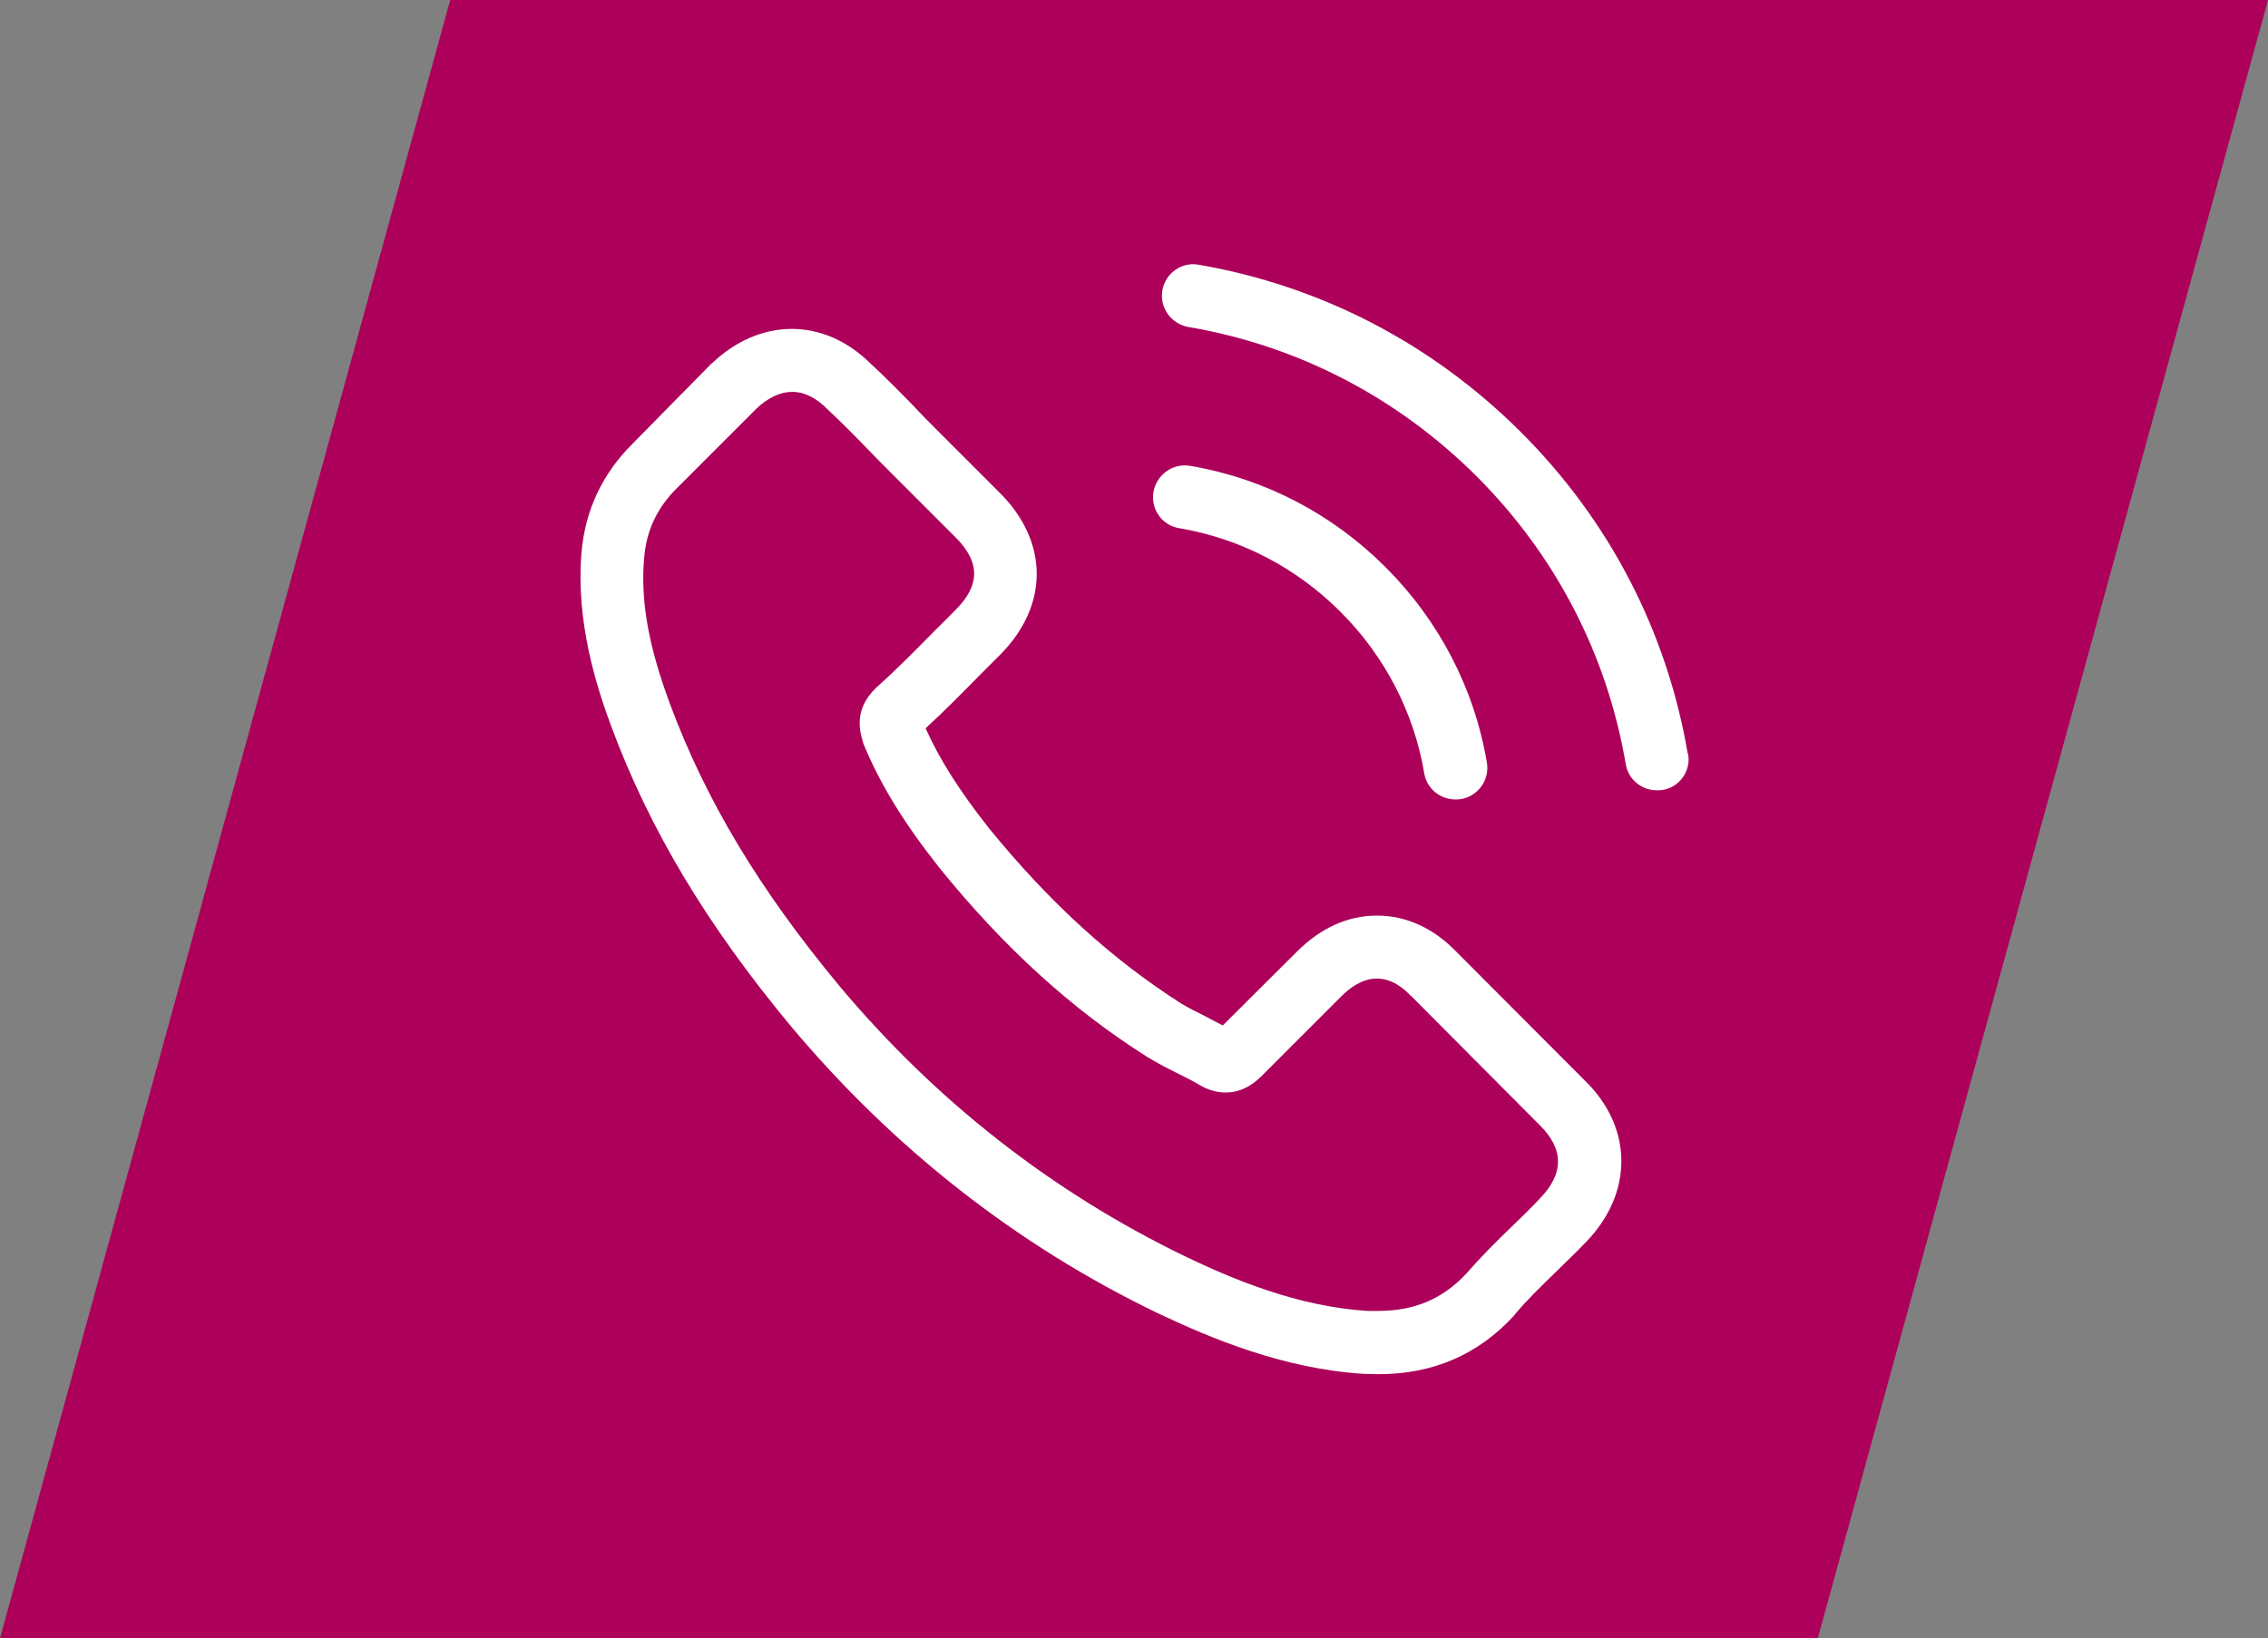
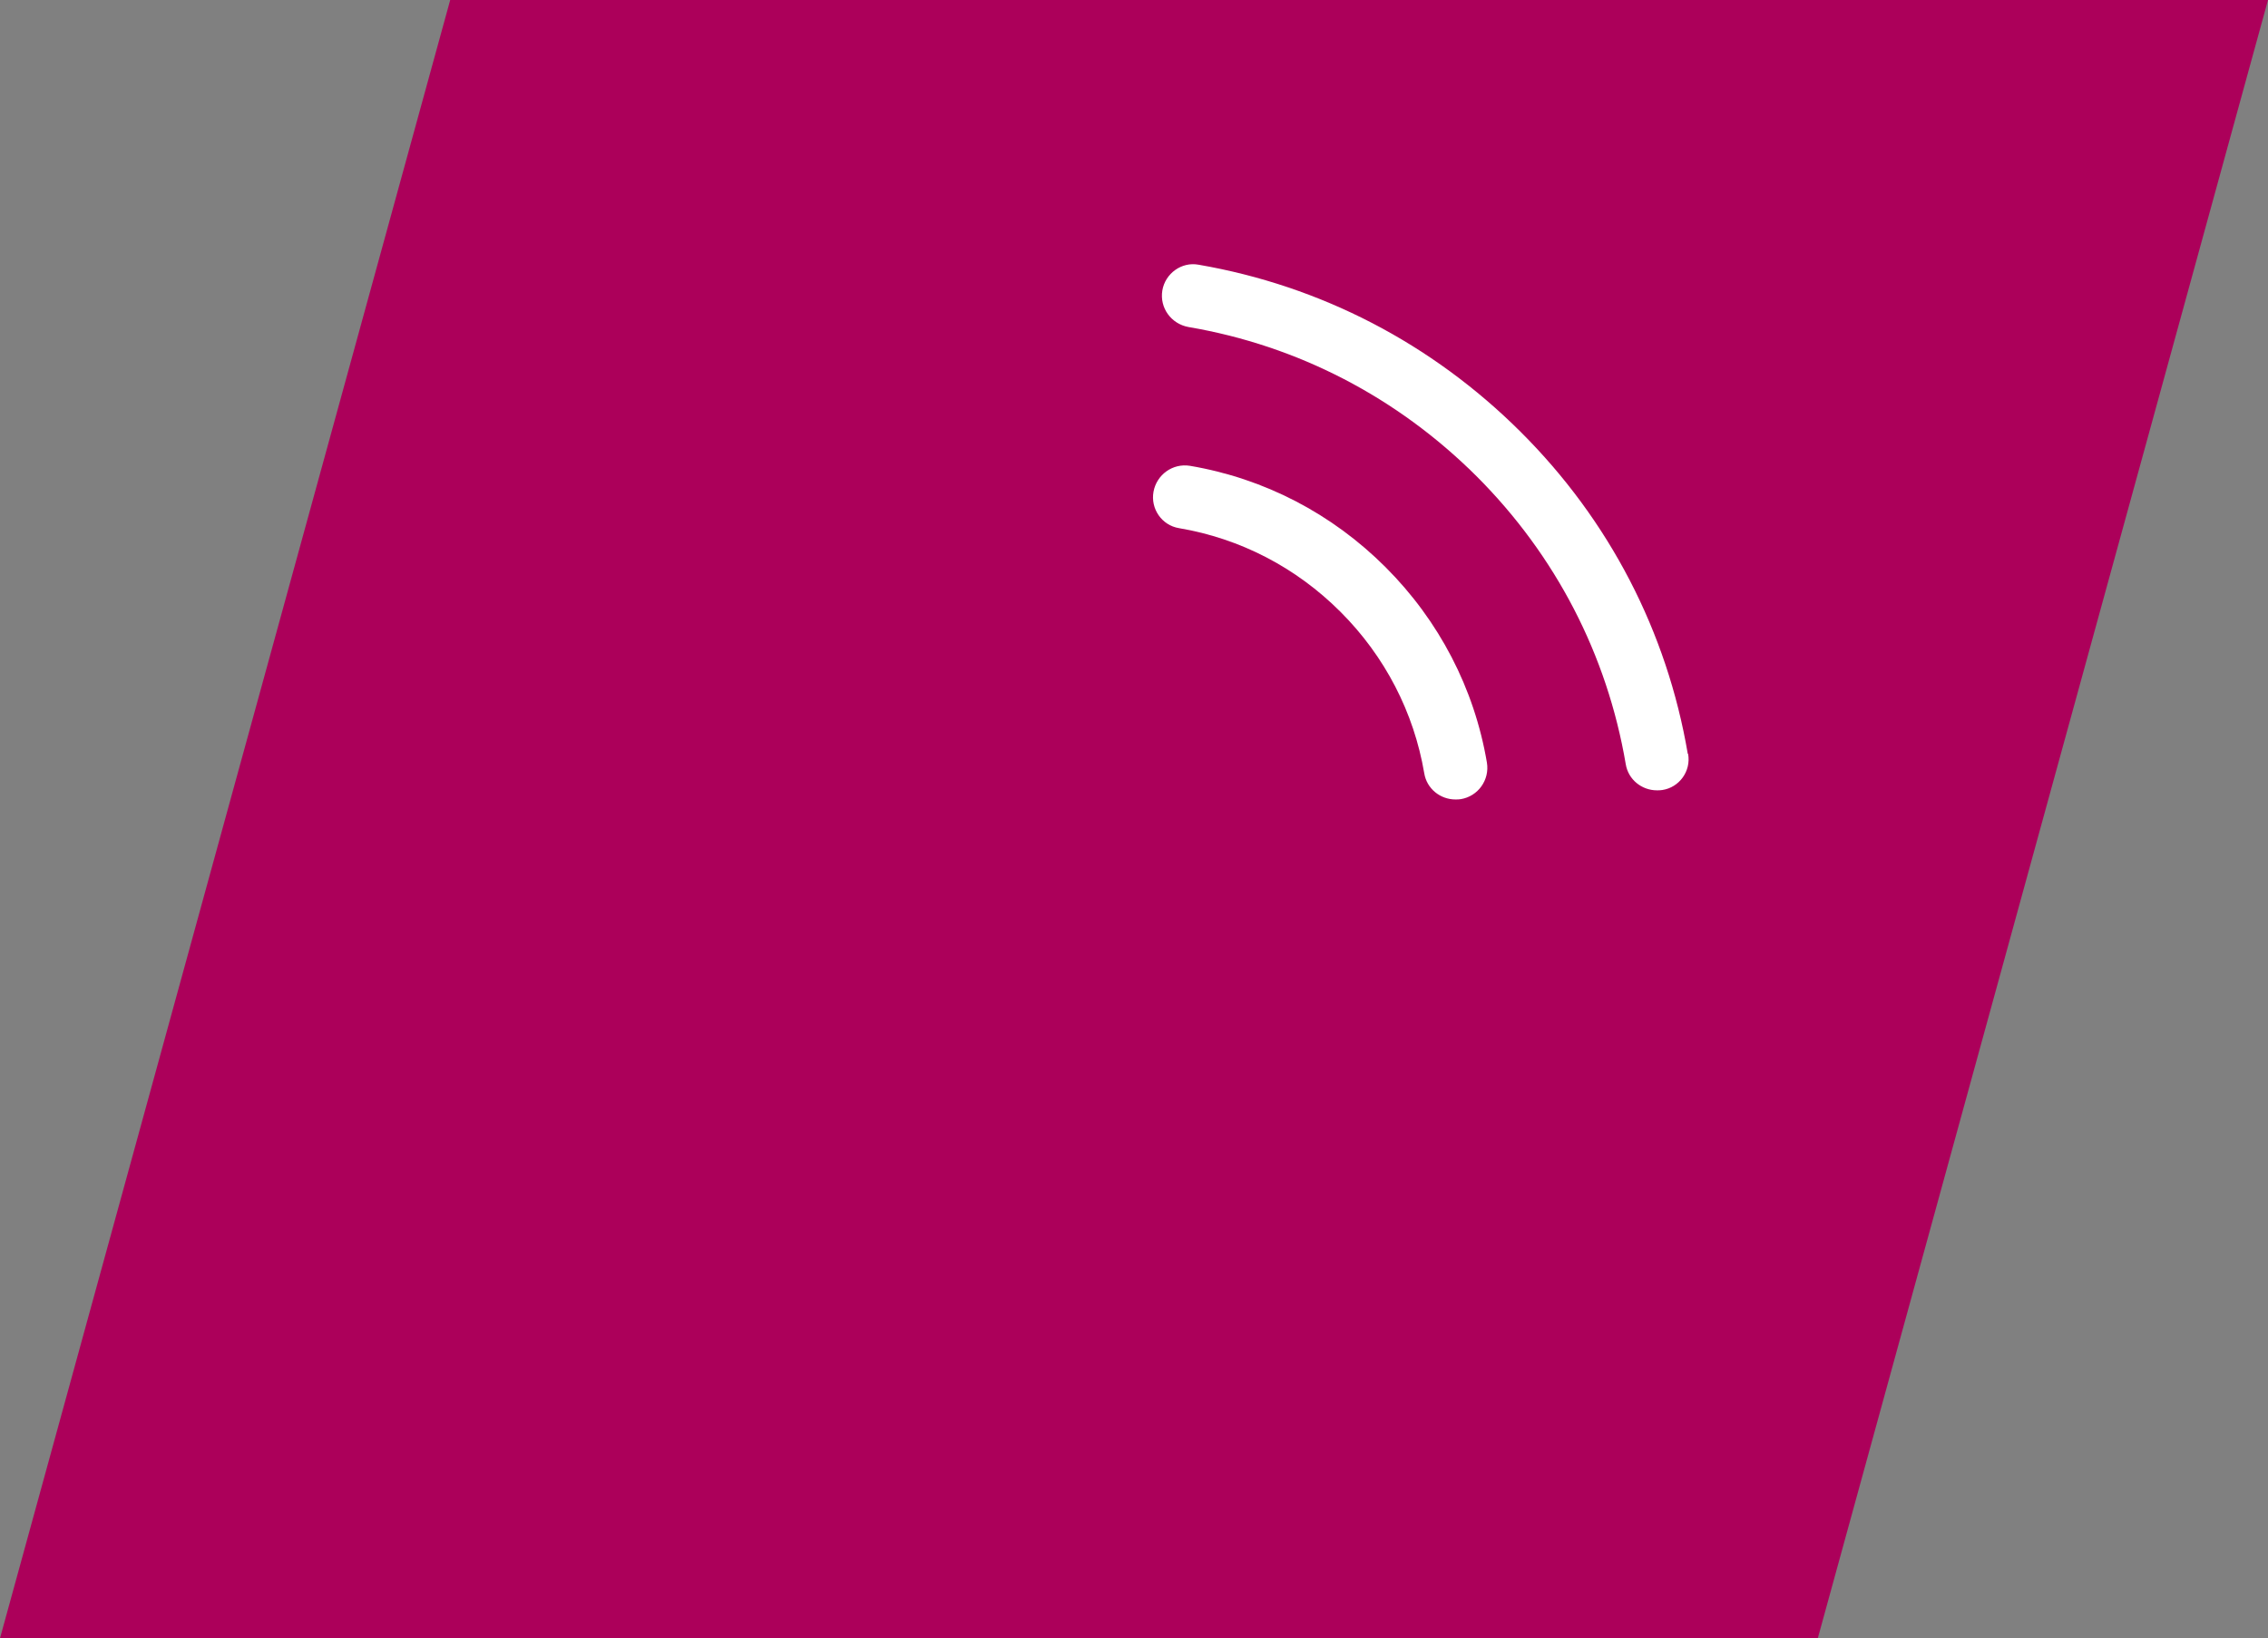
<svg xmlns="http://www.w3.org/2000/svg" id="Layer_1" viewBox="0 0 72.04 52.05">
  <rect x="0" y="0" width="72.04" height="52.05" fill="#808080" stroke="none" />
  <defs>
    <style>.cls-1{fill:#ac005a;}.cls-1,.cls-2{stroke-width:0px;}.cls-2{fill:#fff;}</style>
  </defs>
  <polygon class="cls-1" points="57.74 52.05 0 52.05 14.3 0 72.04 0 57.74 52.05" />
-   <path class="cls-2" d="M46.26,30.24c-.72-.75-1.59-1.15-2.52-1.15s-1.79.39-2.55,1.15l-2.35,2.34c-.19-.1-.39-.2-.57-.3-.27-.13-.52-.26-.74-.39-2.2-1.4-4.2-3.22-6.12-5.58-.93-1.18-1.56-2.17-2.01-3.17.61-.56,1.18-1.14,1.73-1.7.21-.21.42-.42.63-.63,1.56-1.56,1.56-3.59,0-5.15l-2.03-2.03c-.23-.23-.47-.47-.69-.71-.45-.46-.92-.94-1.4-1.38-.72-.71-1.59-1.09-2.49-1.09s-1.79.38-2.53,1.09h-.01s-2.53,2.57-2.53,2.57c-.95.95-1.5,2.11-1.61,3.46-.18,2.17.46,4.2.95,5.52,1.21,3.25,3.01,6.27,5.69,9.5,3.26,3.89,7.18,6.97,11.66,9.13,1.71.81,4,1.77,6.55,1.93.16,0,.32.01.47.01,1.72,0,3.16-.62,4.29-1.85,0-.01.02-.02.03-.04.39-.47.83-.89,1.3-1.35.32-.31.65-.63.97-.96.74-.77,1.12-1.66,1.12-2.57s-.39-1.81-1.15-2.55l-4.09-4.1ZM48.92,38.07s0,0,0,0c-.29.31-.59.6-.91.91-.48.46-.97.95-1.44,1.49-.75.8-1.64,1.18-2.8,1.18-.11,0-.23,0-.34,0-2.21-.14-4.26-1-5.8-1.74-4.21-2.04-7.91-4.93-10.98-8.6-2.54-3.06-4.23-5.89-5.36-8.92-.69-1.85-.95-3.3-.83-4.66.07-.87.41-1.59,1.03-2.21l2.54-2.54c.36-.34.75-.53,1.13-.53.47,0,.85.28,1.09.52,0,0,.01.01.02.02.45.42.89.86,1.34,1.33.23.24.47.48.71.72l2.03,2.03c.79.79.79,1.52,0,2.31-.22.22-.42.43-.64.64-.63.64-1.22,1.24-1.87,1.82-.01.01-.03.02-.04.04-.64.64-.52,1.27-.39,1.69,0,.02.01.04.02.07.53,1.28,1.27,2.49,2.4,3.92h0c2.05,2.54,4.22,4.51,6.61,6.02.31.19.62.35.92.5.27.13.52.26.74.39.03.01.06.04.09.05.25.13.49.19.74.19.62,0,1-.39,1.13-.51l2.55-2.55c.25-.25.65-.56,1.12-.56s.84.29,1.07.54h.01s4.1,4.12,4.1,4.12c.77.76.77,1.54,0,2.33Z" />
-   <path class="cls-2" d="M37.45,16.78c1.95.33,3.72,1.25,5.13,2.66s2.33,3.19,2.66,5.13c.08.49.51.83.99.83.06,0,.11,0,.17-.01.55-.09.92-.61.83-1.16-.4-2.36-1.52-4.51-3.22-6.21s-3.85-2.82-6.21-3.22c-.55-.09-1.06.28-1.16.82s.26,1.07.81,1.16Z" />
+   <path class="cls-2" d="M37.45,16.78c1.95.33,3.72,1.25,5.13,2.66s2.33,3.19,2.66,5.13c.08.49.51.83.99.83.06,0,.11,0,.17-.01.55-.09.92-.61.83-1.16-.4-2.36-1.52-4.51-3.22-6.21s-3.85-2.82-6.21-3.22c-.55-.09-1.06.28-1.16.82s.26,1.07.81,1.16" />
  <path class="cls-2" d="M53.61,23.95c-.66-3.88-2.49-7.42-5.31-10.23s-6.35-4.64-10.23-5.31c-.54-.1-1.06.28-1.15.82-.09.55.28,1.06.83,1.16,3.47.59,6.63,2.23,9.15,4.74,2.52,2.52,4.15,5.68,4.74,9.15.08.49.51.83.99.83.06,0,.11,0,.17-.01.54-.08.92-.6.82-1.15Z" />
</svg>